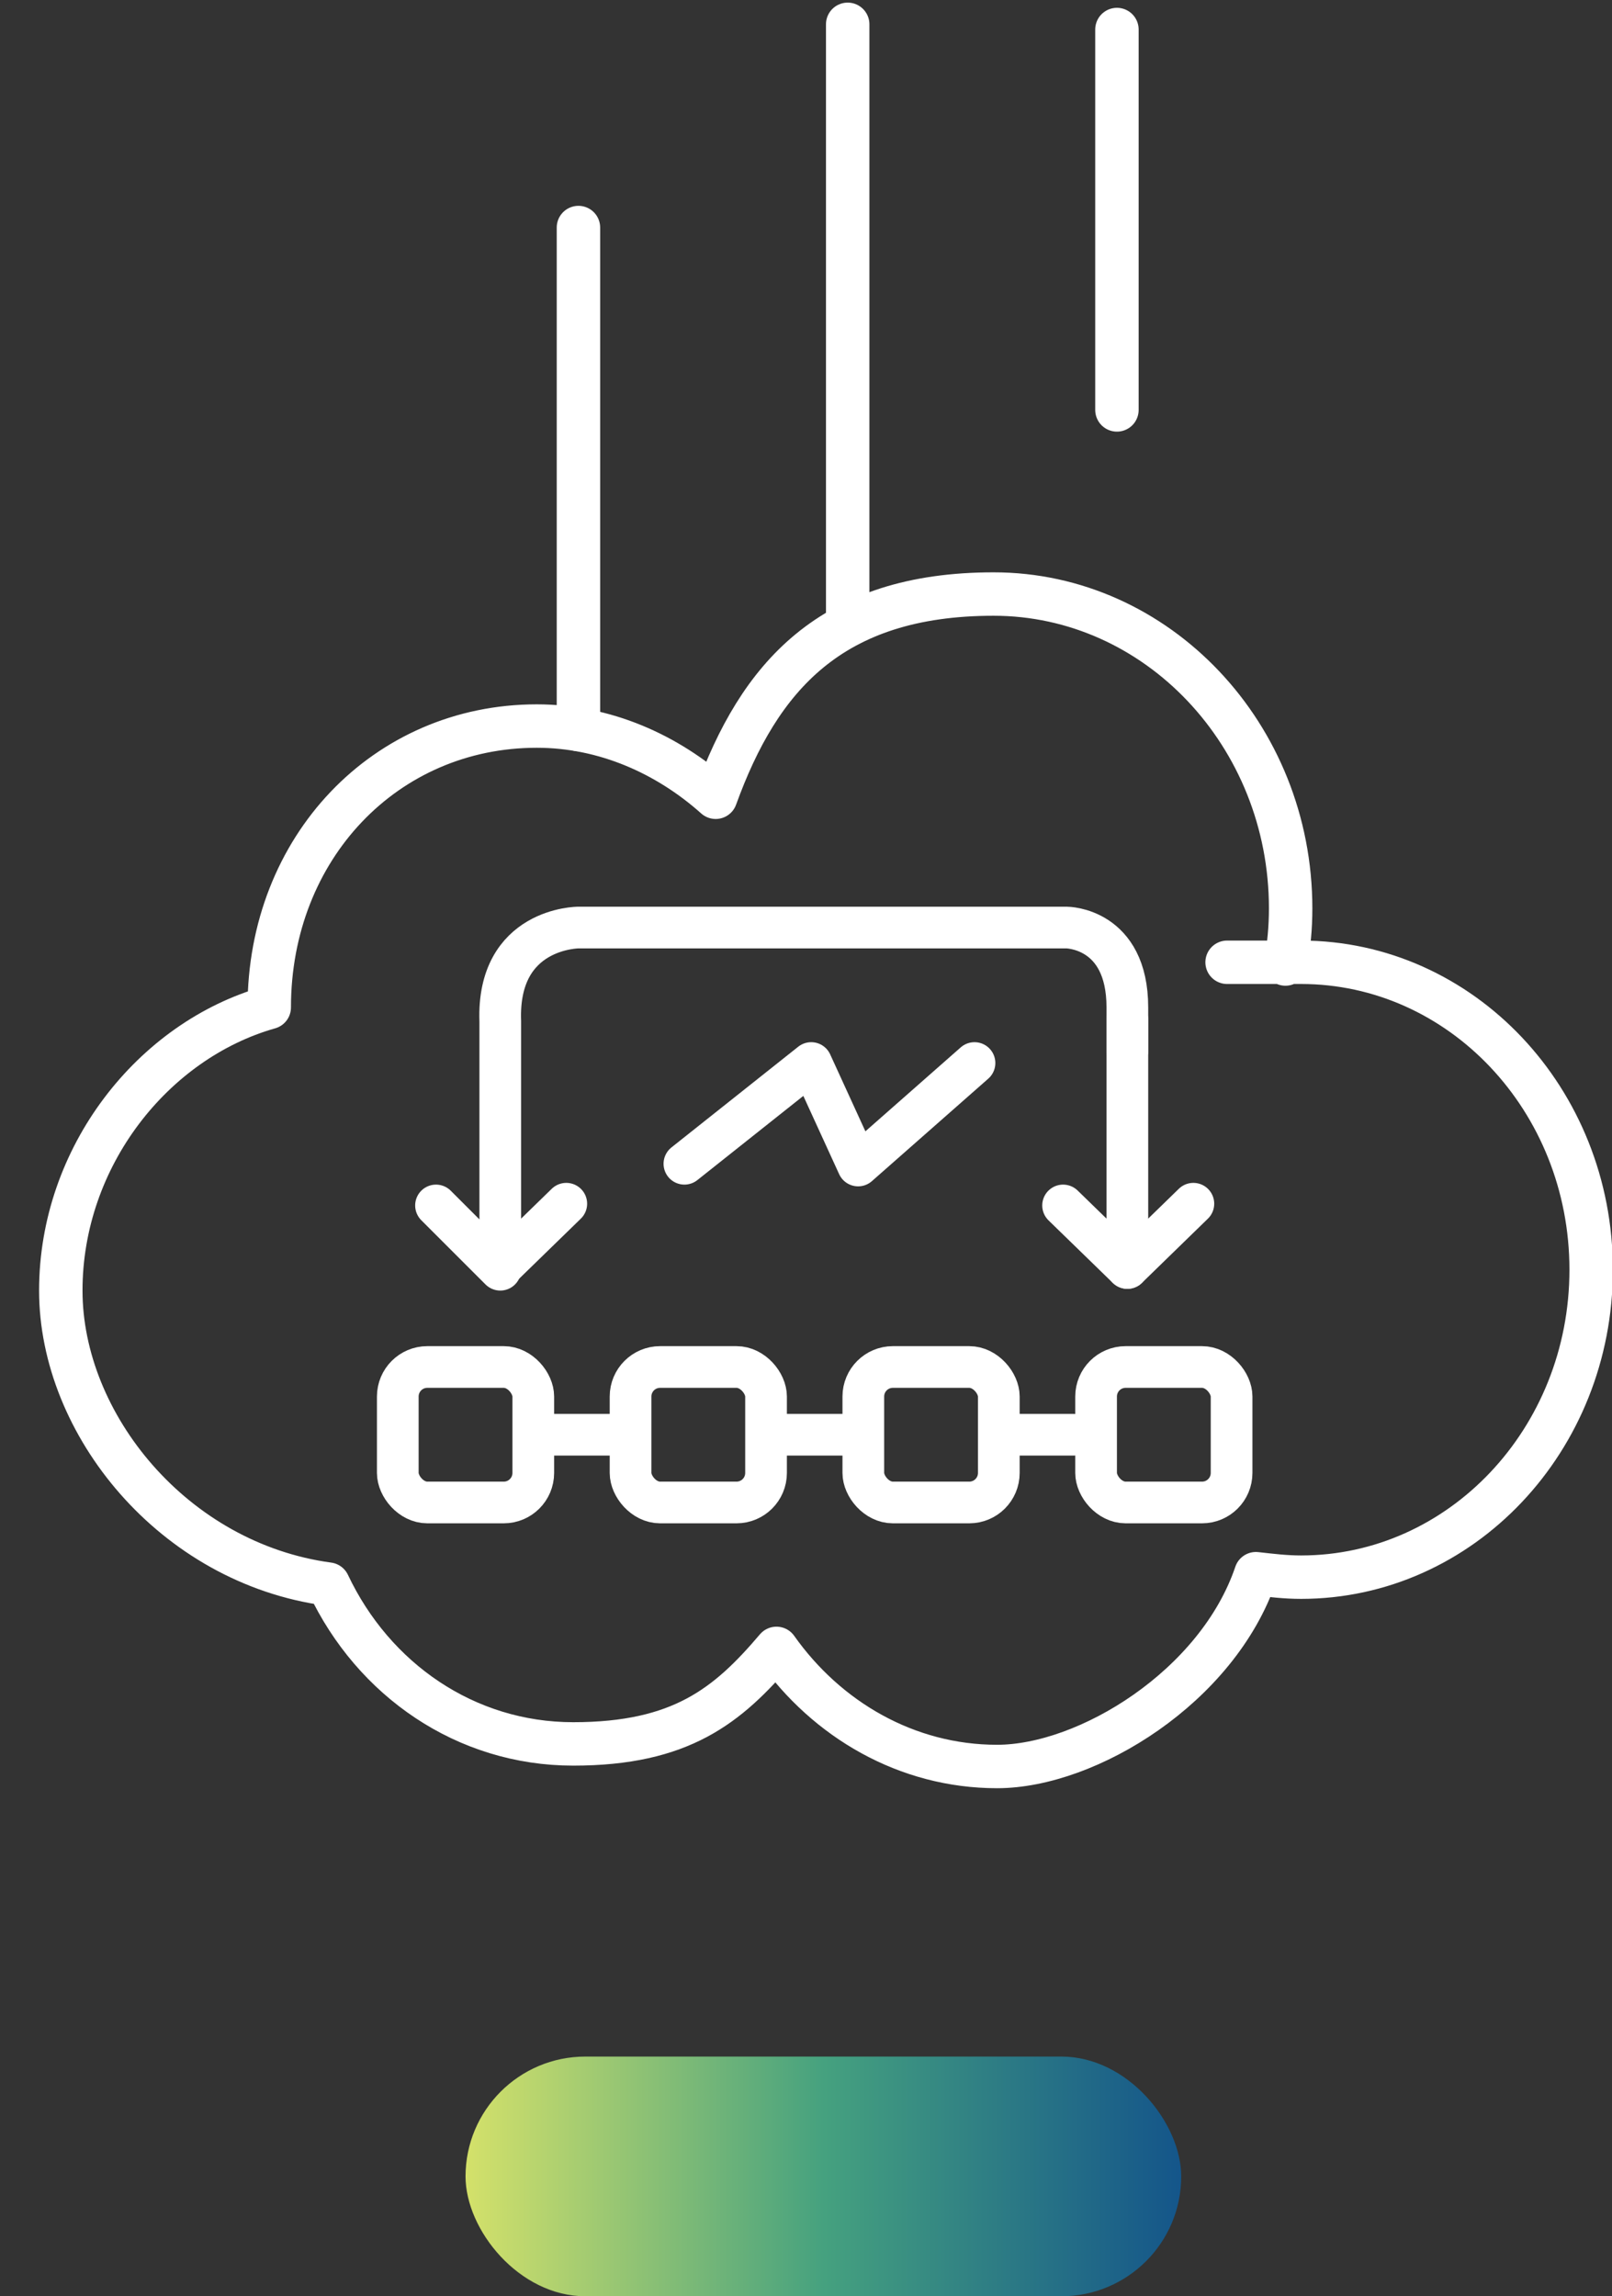
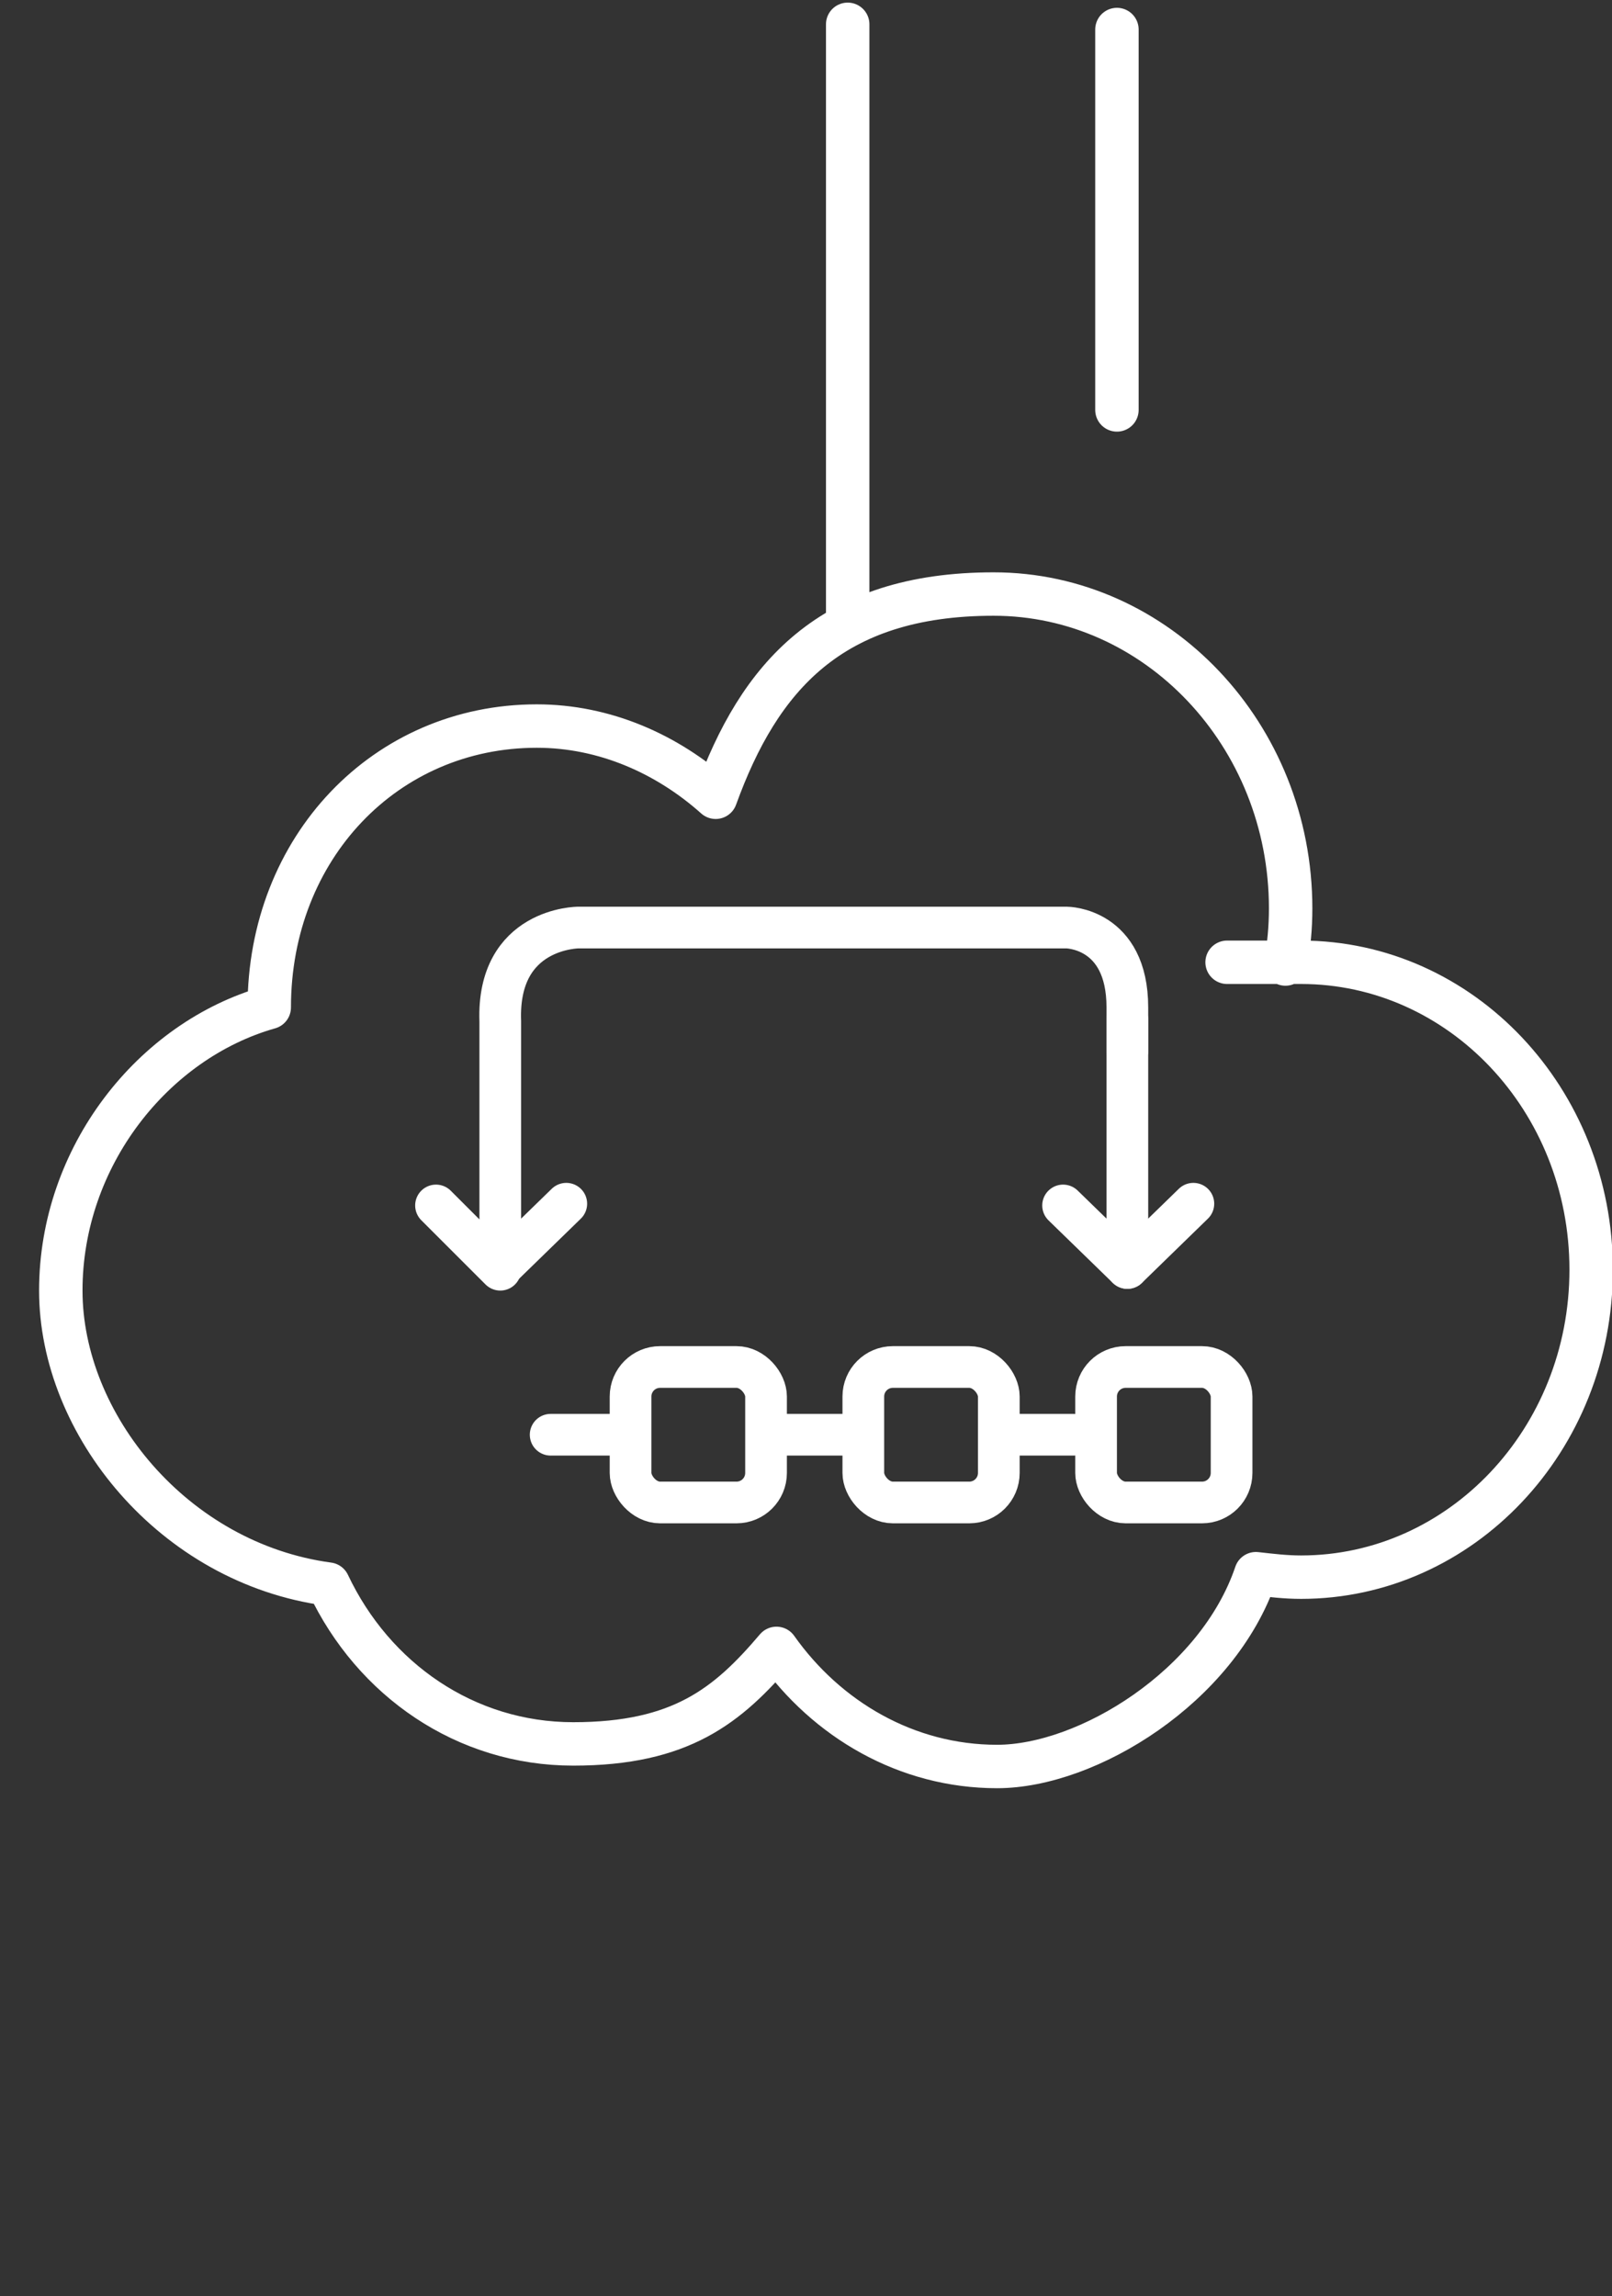
<svg xmlns="http://www.w3.org/2000/svg" id="Layer_2" version="1.1" viewBox="0 0 92.8 132.2">
  <rect x="0" y="0" width="92.8" height="132.2" fill="#333333" stroke="none" />
  <defs>
    <style>
      .st0 {
        stroke-miterlimit: 10;
      }

      .st0, .st1, .st2 {
        fill: none;
        stroke: #fff;
      }

      .st0, .st2 {
        stroke-width: 2.4px;
      }

      .st1 {
        stroke-width: 2.5px;
      }

      .st1, .st2 {
        stroke-linecap: round;
        stroke-linejoin: round;
      }

      .st3 {
        fill: url(#linear-gradient);
      }
    </style>
    <linearGradient id="linear-gradient" x1="-347.4" y1="-175" x2="-306.1" y2="-175" gradientTransform="translate(-279.3 -49.7) rotate(-180)" gradientUnits="userSpaceOnUse">
      <stop offset="0" stop-color="#14558a" />
      <stop offset=".5" stop-color="#45a17f" />
      <stop offset="1" stop-color="#d4e16a" />
    </linearGradient>
  </defs>
-   <line class="st1" x1="33.3" y1="42" x2="33.3" y2="13.1" />
  <line class="st1" x1="48.8" y1="35.9" x2="48.8" y2="1.4" />
  <line class="st1" x1="64.3" y1="23.6" x2="64.3" y2="1.7" />
-   <rect class="st3" x="26.8" y="118.4" width="41.2" height="13.8" rx="6.9" ry="6.9" />
  <path class="st1" d="M74,55.5c.2-1,.3-2.1.3-3.2,0-10-7.7-18.1-17.1-18.1s-13.5,4.8-16,11.7c-2.8-2.5-6.4-4.1-10.3-4.1-8.7,0-15.4,7-15.4,16.2-6.7,1.9-12,8.6-12,16.3s6.5,15.7,15.4,16.9c2.6,5.5,7.9,9.2,14.1,9.2s8.9-2.2,11.7-5.5c2.9,4.1,7.5,6.8,12.7,6.8s12.7-4.6,14.9-11.1c.9.1,1.7.2,2.6.2,9.2,0,16.7-7.9,16.7-17.7s-7.5-17.7-16.7-17.7-.6,0-.8,0" />
  <g>
    <g>
-       <polyline class="st2" points="39.4 67 46.7 61.2 49.4 67.1 56.1 61.2" />
      <g>
        <path class="st2" d="M25.1,69.4l3.7,3.7v-14.3c-.2-5.4,4.5-5.4,4.5-5.4h28.1s3.5,0,3.5,4.6v2.5" />
        <line class="st2" x1="32.6" y1="69.3" x2="28.8" y2="73" />
      </g>
      <g>
        <polyline class="st2" points="61.2 69.4 64.9 73 64.9 58.7" />
        <line class="st2" x1="68.7" y1="69.3" x2="64.9" y2="73" />
      </g>
    </g>
    <g>
-       <rect class="st0" x="22.9" y="78.7" width="7.8" height="7.8" rx="1.7" ry="1.7" />
      <rect class="st0" x="36.3" y="78.7" width="7.8" height="7.8" rx="1.7" ry="1.7" />
      <rect class="st0" x="49.7" y="78.7" width="7.8" height="7.8" rx="1.7" ry="1.7" />
      <rect class="st0" x="63.1" y="78.7" width="7.8" height="7.8" rx="1.7" ry="1.7" />
      <line class="st2" x1="31.7" y1="82.6" x2="35.4" y2="82.6" />
      <line class="st2" x1="44.9" y1="82.6" x2="48.6" y2="82.6" />
      <line class="st2" x1="58.1" y1="82.6" x2="61.8" y2="82.6" />
    </g>
  </g>
</svg>